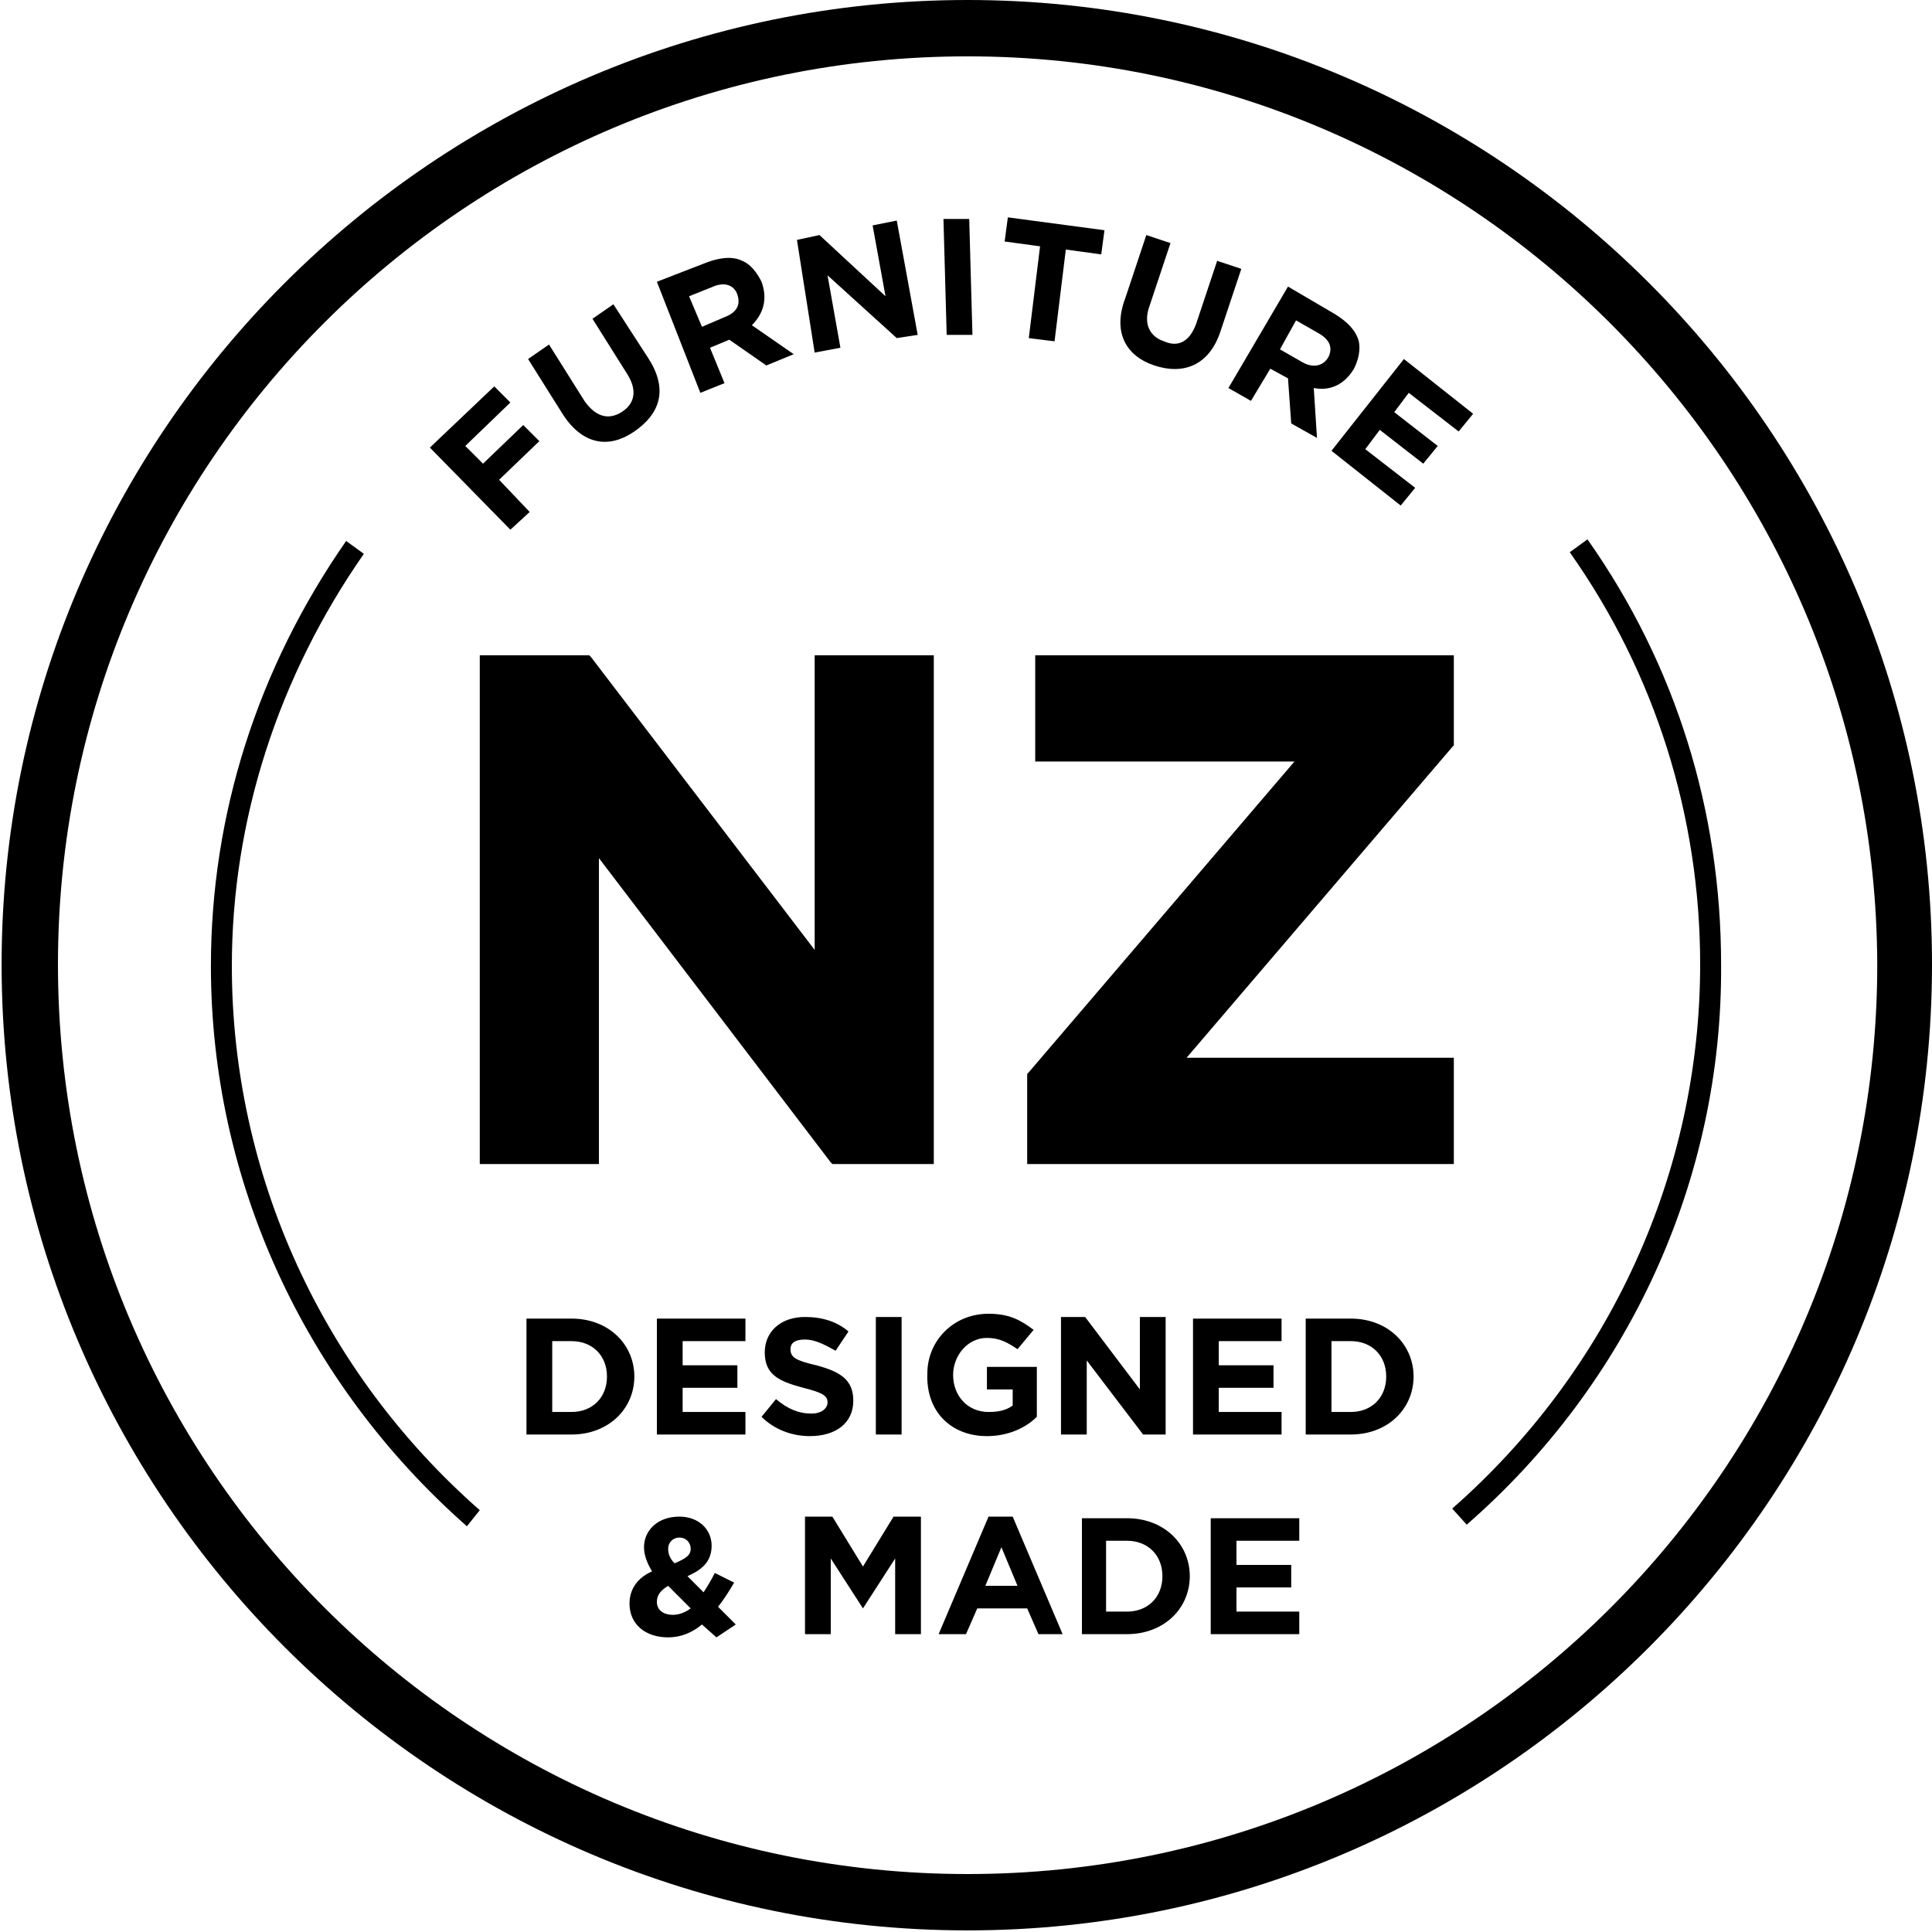
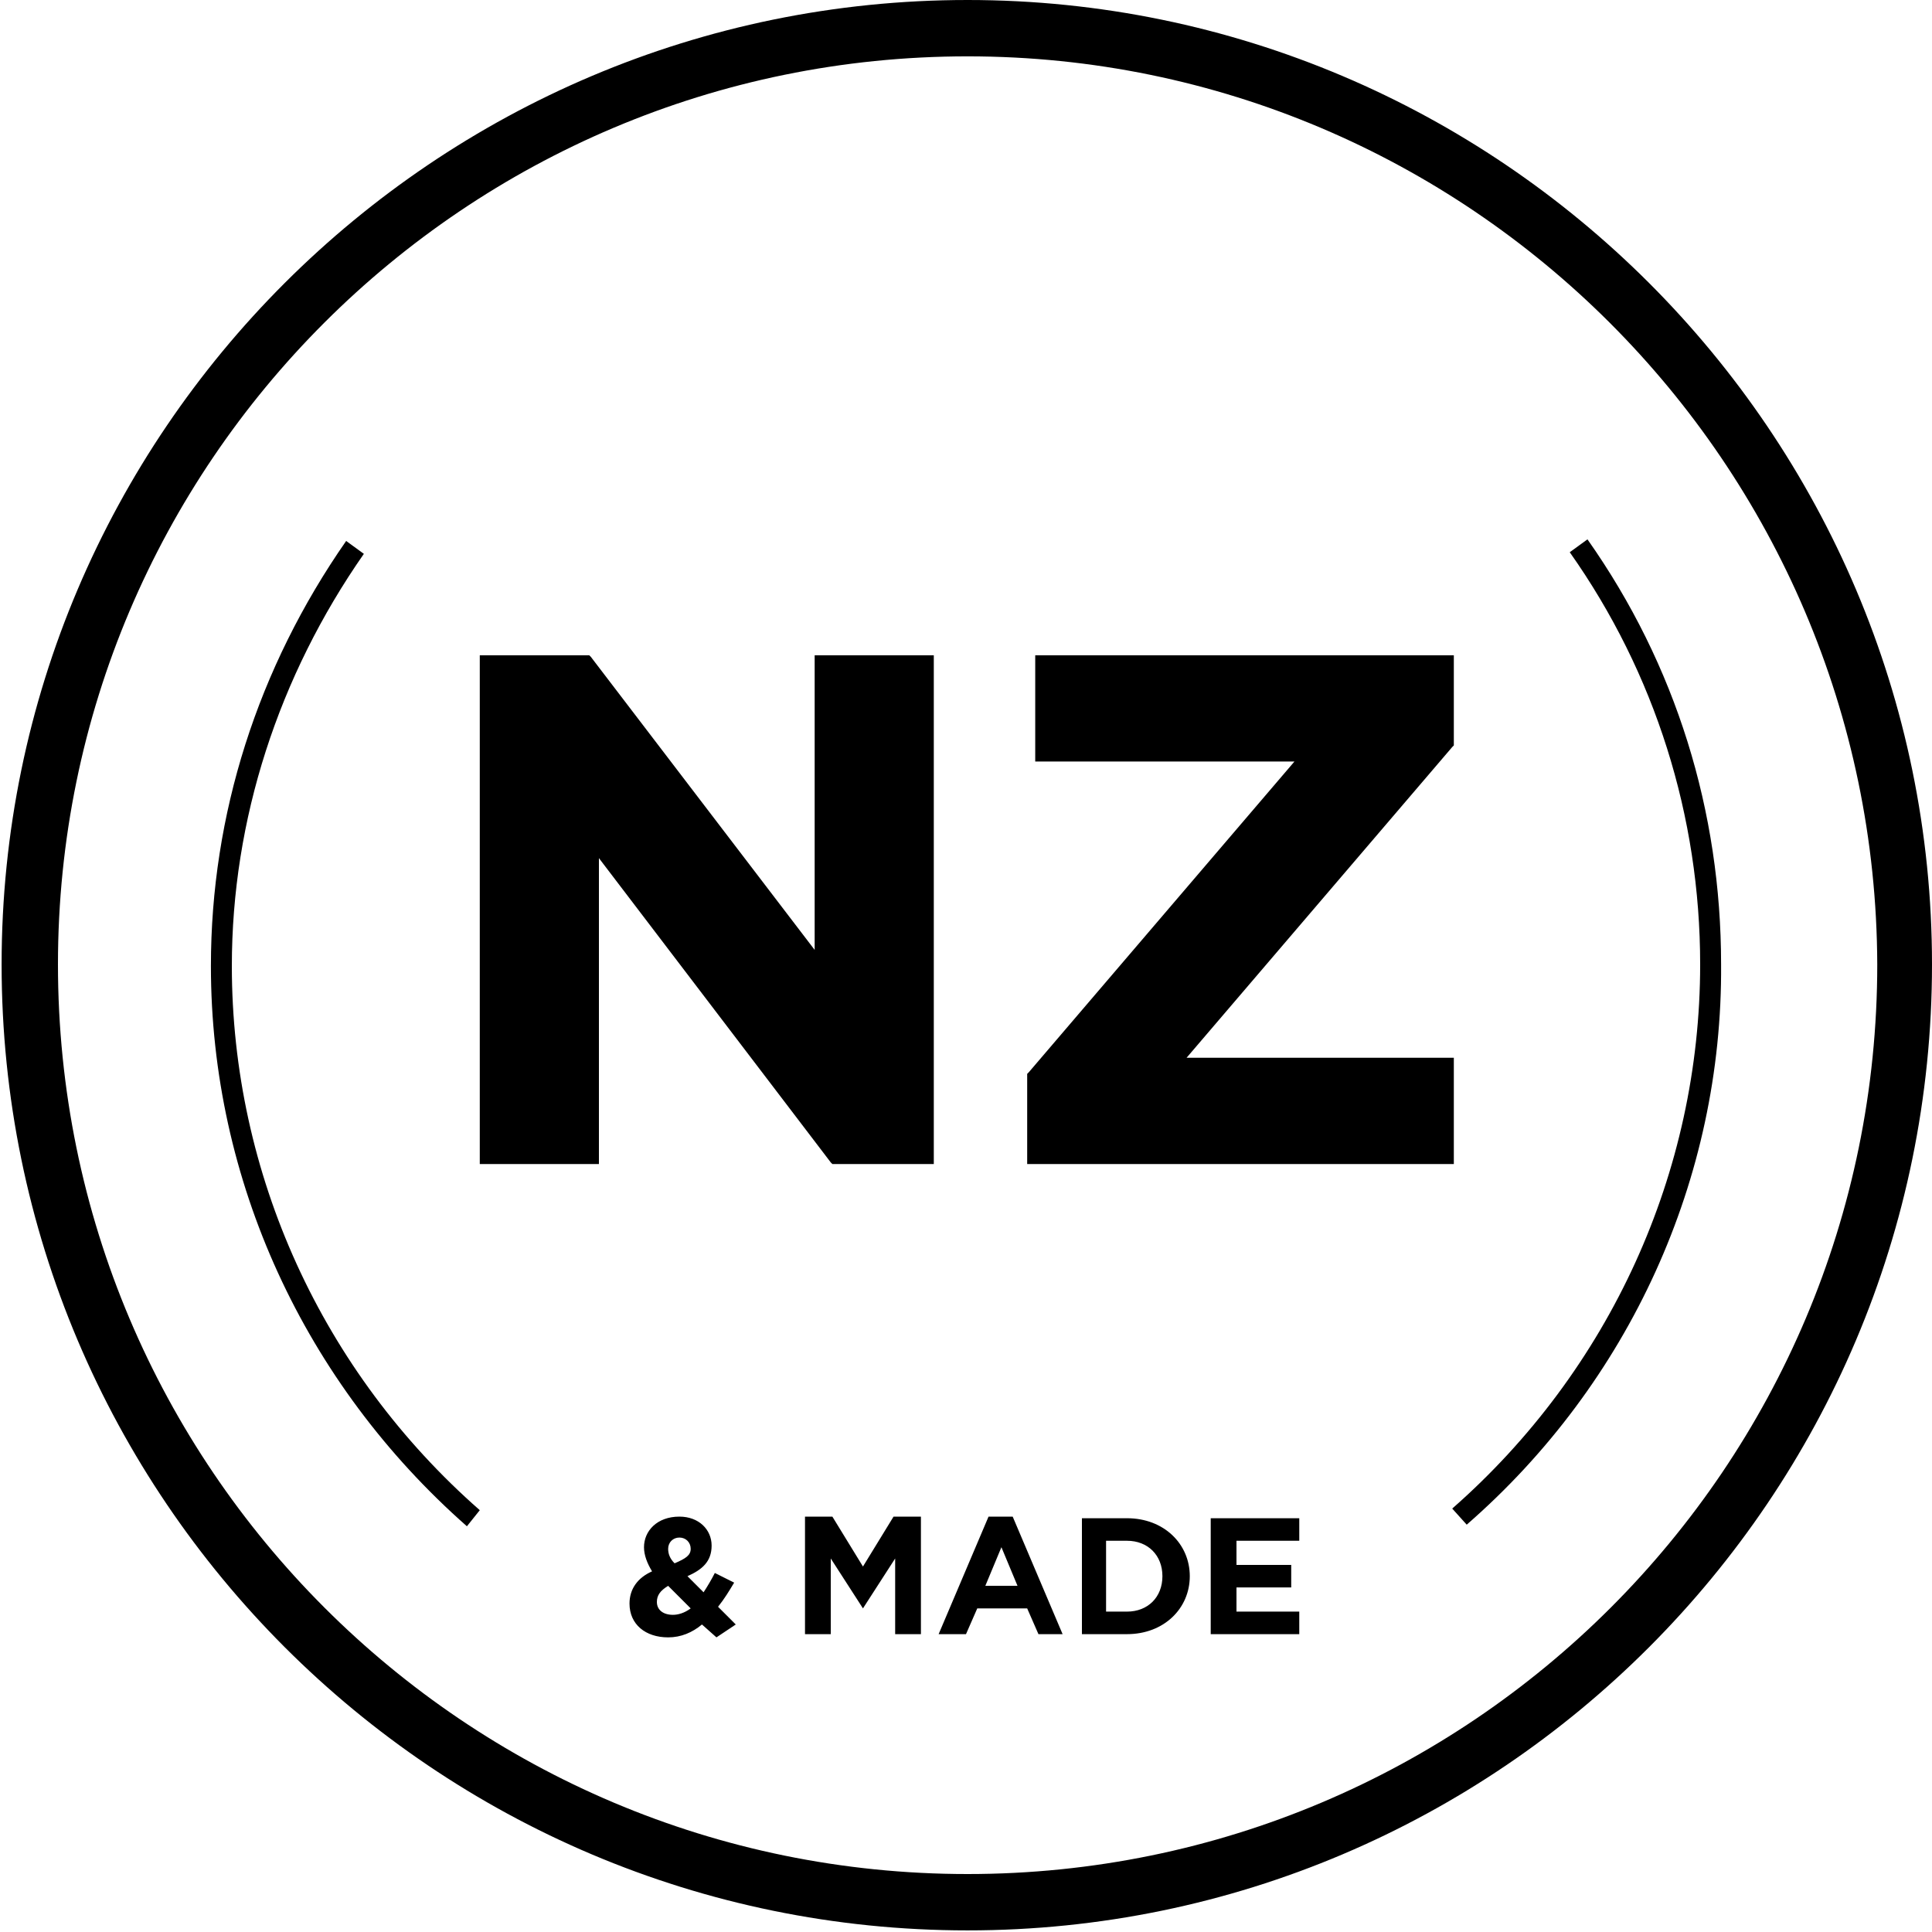
<svg xmlns="http://www.w3.org/2000/svg" version="1.1" id="Layer_1" x="0px" y="0px" viewBox="0 0 120 120" style="enable-background:new 0 0 120 120;" xml:space="preserve">
  <g>
    <polygon points="90.3,46.3 90.3,40.7 64.3,40.7 64.3,47.3 80.4,47.3 63.9,66.6 63.8,66.7 63.8,72.3 90.3,72.3 90.3,65.7 73.7,65.7    90.2,46.4 90.3,46.3  " />
    <polygon points="50.6,59 36.7,40.8 36.6,40.7 29.8,40.7 29.8,72.3 37.2,72.3 37.2,53.3 51.6,72.2 51.7,72.3 58,72.3 58,40.7    50.6,40.7 50.6,59  " />
    <path d="M29,94.8c-10.1-8.9-15.9-21.5-15.9-34.8c0-9.4,2.9-18.5,8.4-26.4l1.1,0.8c-5.3,7.6-8.2,16.5-8.2,25.6   c0,12.9,5.6,25.2,15.4,33.8L29,94.8L29,94.8z" />
    <path d="M60.1,119.9C27,119.9,0.1,93,0.1,59.9C0.1,26.9,27,0,60.1,0C93.1,0,120,26.9,120,59.9C120,93,93.1,119.9,60.1,119.9   L60.1,119.9z M60.1,3.5C28.9,3.5,3.6,28.8,3.6,59.9c0,31.2,25.3,56.5,56.5,56.5s56.5-25.3,56.5-56.5C116.5,28.8,91.2,3.5,60.1,3.5   L60.1,3.5z" />
    <path d="M91.1,94.7l-0.9-1c9.8-8.6,15.4-20.9,15.4-33.8c0-9.2-2.8-18.1-8.1-25.6l1.1-0.8c5.5,7.8,8.3,16.9,8.3,26.4   C107,73.2,101.2,85.9,91.1,94.7L91.1,94.7z" />
    <path d="M75.2,101.5h5.5v-1.4h-3.9v-1.5h3.4v-1.4h-3.4v-1.5h3.9v-1.4h-5.5V101.5L75.2,101.5z M68.7,100.1v-4.4H70   c1.3,0,2.2,0.9,2.2,2.2v0c0,1.3-0.9,2.2-2.2,2.2H68.7L68.7,100.1z M67.1,101.5H70c2.3,0,3.9-1.6,3.9-3.6v0c0-2-1.6-3.6-3.9-3.6   h-2.8V101.5L67.1,101.5z M61.2,98.5l1-2.4l1,2.4H61.2L61.2,98.5z M58.3,101.5H60l0.7-1.6h3.1l0.7,1.6H66l-3.1-7.3h-1.5L58.3,101.5   L58.3,101.5z M50,101.5h1.6v-4.7l2,3.1h0l2-3.1v4.7h1.6v-7.3h-1.7l-1.9,3.1l-1.9-3.1H50V101.5L50,101.5z M41.8,100.3   c-0.6,0-1-0.3-1-0.8v0c0-0.4,0.2-0.7,0.7-1l1.4,1.4C42.5,100.2,42.1,100.3,41.8,100.3 M41.9,97.1c-0.3-0.3-0.4-0.6-0.4-0.9v0   c0-0.4,0.3-0.7,0.7-0.7c0.4,0,0.7,0.3,0.7,0.7v0C42.9,96.6,42.6,96.8,41.9,97.1 M44.5,101.7l1.2-0.8l-1.1-1.1c0.4-0.5,0.7-1,1-1.5   l-1.2-0.6c-0.2,0.4-0.5,0.9-0.7,1.2l-1-1c0.9-0.4,1.5-0.9,1.5-1.9v0c0-1-0.8-1.8-2-1.8c-1.4,0-2.2,0.9-2.2,1.9v0   c0,0.5,0.2,1,0.5,1.5c-0.9,0.4-1.4,1.1-1.4,2v0c0,1.3,1,2.1,2.4,2.1c0.8,0,1.5-0.3,2.1-0.8L44.5,101.7L44.5,101.7z" />
-     <path d="M82.7,87.7v-4.4h1.2c1.3,0,2.2,0.9,2.2,2.2v0c0,1.3-0.9,2.2-2.2,2.2H82.7L82.7,87.7z M81.1,89.1h2.8c2.3,0,3.9-1.6,3.9-3.6   v0c0-2-1.6-3.6-3.9-3.6h-2.8V89.1L81.1,89.1z M74.1,89.1h5.5v-1.4h-3.9v-1.5h3.4v-1.4h-3.4v-1.5h3.9v-1.4h-5.5V89.1L74.1,89.1z    M65.9,89.1h1.6v-4.6l3.5,4.6h1.4v-7.3h-1.6v4.5l-3.4-4.5h-1.5V89.1L65.9,89.1z M61.3,89.2c1.3,0,2.4-0.5,3.1-1.2v-3.1h-3.1v1.4   h1.6v1c-0.4,0.3-0.9,0.4-1.5,0.4c-1.3,0-2.2-1-2.2-2.3v0c0-1.2,0.9-2.3,2.1-2.3c0.8,0,1.3,0.3,1.9,0.7l1-1.2c-0.8-0.6-1.5-1-2.8-1   c-2.2,0-3.8,1.7-3.8,3.7v0C57.5,87.7,59.1,89.2,61.3,89.2 M54.4,89.1H56v-7.3h-1.6V89.1L54.4,89.1z M50.3,89.2   c1.6,0,2.7-0.8,2.7-2.2v0c0-1.3-0.8-1.8-2.3-2.2c-1.3-0.3-1.6-0.5-1.6-1v0c0-0.4,0.3-0.6,0.9-0.6c0.6,0,1.2,0.3,1.9,0.7l0.8-1.2   c-0.7-0.6-1.6-0.9-2.7-0.9c-1.5,0-2.5,0.9-2.5,2.2v0c0,1.4,0.9,1.8,2.4,2.2c1.2,0.3,1.5,0.5,1.5,0.9v0c0,0.4-0.4,0.7-1,0.7   c-0.8,0-1.5-0.3-2.2-0.9l-0.9,1.1C48.1,88.8,49.2,89.2,50.3,89.2 M40.8,89.1h5.5v-1.4h-3.9v-1.5h3.4v-1.4h-3.4v-1.5h3.9v-1.4h-5.5   V89.1L40.8,89.1z M34.3,87.7v-4.4h1.2c1.3,0,2.2,0.9,2.2,2.2v0c0,1.3-0.9,2.2-2.2,2.2H34.3L34.3,87.7z M32.7,89.1h2.8   c2.3,0,3.9-1.6,3.9-3.6v0c0-2-1.6-3.6-3.9-3.6h-2.8V89.1L32.7,89.1z" />
-     <path d="M82.7,28l4.3,3.4l0.9-1.1l-3.1-2.4l0.9-1.2l2.7,2.1l0.9-1.1l-2.7-2.1l0.9-1.2l3.1,2.4l0.9-1.1l-4.3-3.4L82.7,28L82.7,28z    M79.5,21.7l1-1.8l1.4,0.8c0.7,0.4,0.9,0.9,0.6,1.5l0,0c-0.3,0.5-0.9,0.7-1.6,0.3L79.5,21.7L79.5,21.7z M76.3,24.1l1.4,0.8l1.2-2   l1.1,0.6l0.2,2.8l1.6,0.9l-0.2-3.1c1,0.2,1.9-0.2,2.5-1.2l0,0c0.3-0.6,0.4-1.2,0.3-1.7c-0.2-0.7-0.7-1.2-1.5-1.7l-2.9-1.7   L76.3,24.1L76.3,24.1z M71.7,22.7c1.8,0.6,3.4,0,4.1-2.1l1.3-3.9l-1.5-0.5l-1.3,3.9c-0.4,1.1-1.1,1.5-2,1.1   c-0.9-0.3-1.3-1.1-0.9-2.2l1.3-3.9l-1.5-0.5l-1.3,3.9C69.1,20.6,69.9,22.1,71.7,22.7 M63.9,21l1.6,0.2l0.7-5.7l2.2,0.3l0.2-1.5   l-6-0.8L62.4,15l2.2,0.3L63.9,21L63.9,21z M58.8,20.8l1.6,0l-0.2-7.2l-1.6,0L58.8,20.8L58.8,20.8z M50.6,21.9l1.6-0.3l-0.8-4.5   l4.3,3.9l1.3-0.2l-1.3-7.1l-1.5,0.3l0.8,4.4l-4.1-3.8l-1.4,0.3L50.6,21.9L50.6,21.9z M43.6,20.3l-0.8-1.9l1.5-0.6   c0.7-0.3,1.3-0.1,1.5,0.5l0,0c0.2,0.6,0,1.1-0.8,1.4L43.6,20.3L43.6,20.3z M43.5,24.4l1.5-0.6l-0.9-2.2l1.2-0.5l2.3,1.6l1.7-0.7   l-2.6-1.8c0.7-0.7,1-1.6,0.6-2.7l0,0c-0.3-0.6-0.7-1.1-1.2-1.3c-0.6-0.3-1.4-0.2-2.2,0.1l-3.1,1.2L43.5,24.4L43.5,24.4z M39.4,26.8   c1.6-1.1,2.1-2.6,0.9-4.5l-2.2-3.4l-1.3,0.9l2.2,3.5c0.6,1,0.4,1.8-0.4,2.3c-0.8,0.5-1.6,0.3-2.3-0.7l-2.2-3.5l-1.3,0.9l2.2,3.5   C36.2,27.6,37.8,27.9,39.4,26.8 M31.7,32.9l1.2-1.1l-1.9-2l2.5-2.4l-1-1l-2.5,2.4l-1.1-1.1l2.8-2.7l-1-1l-4,3.8L31.7,32.9   L31.7,32.9z" />
  </g>
</svg>